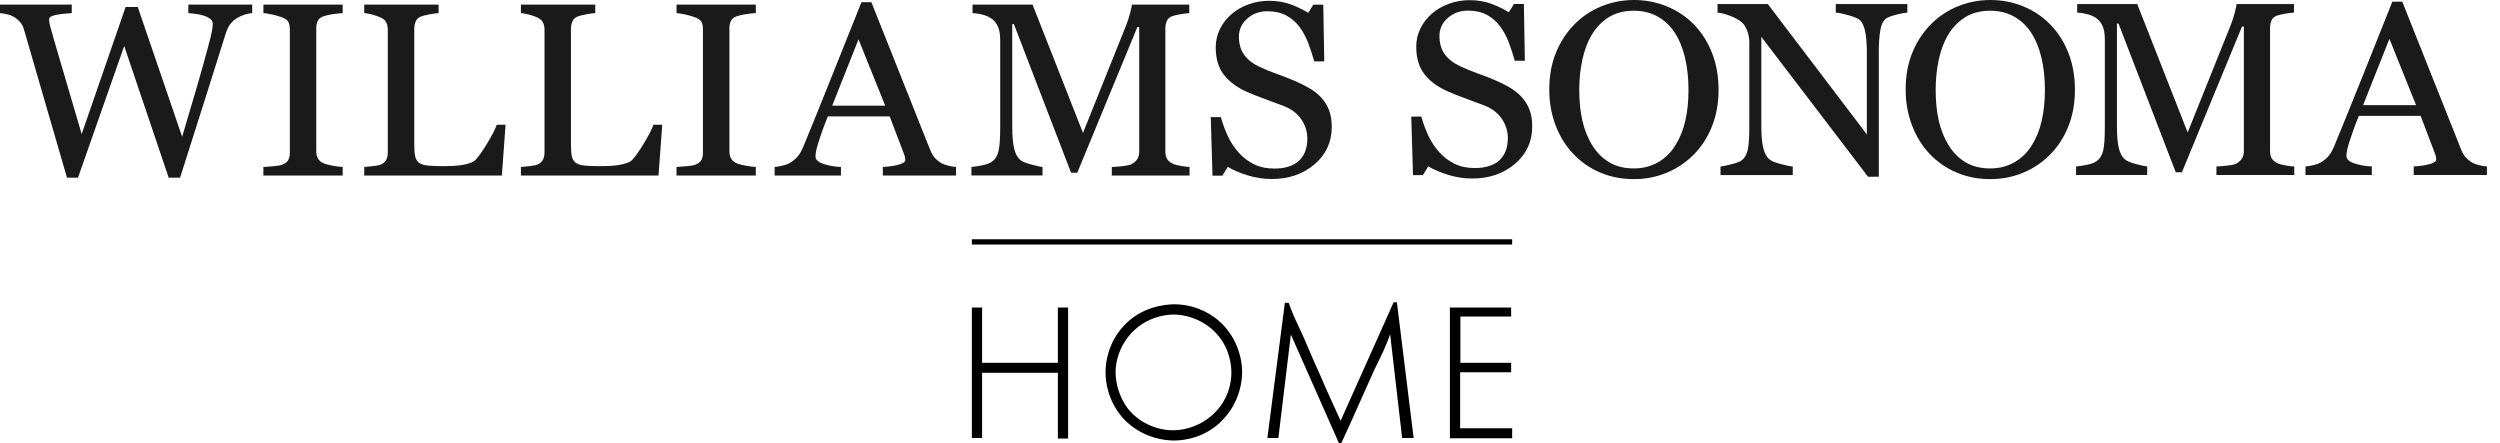
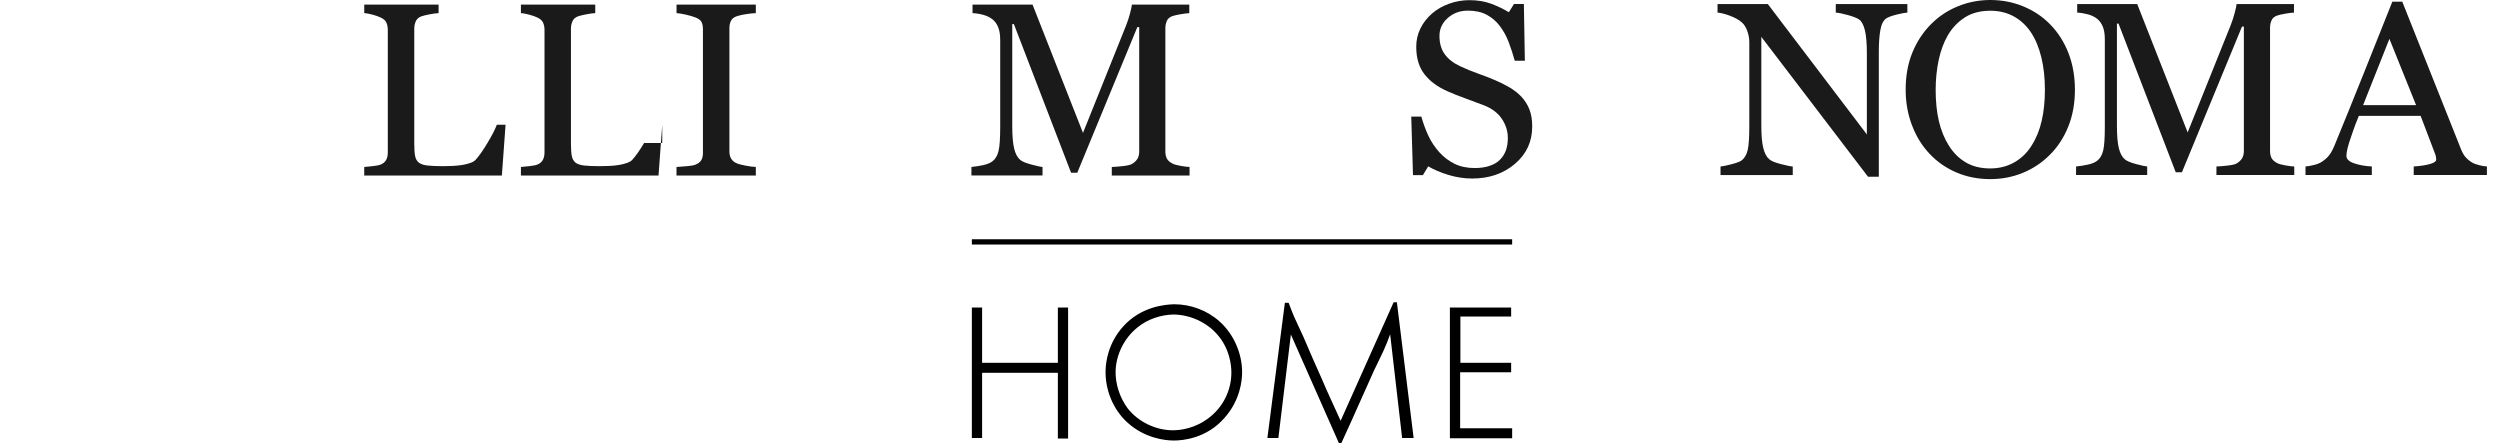
<svg xmlns="http://www.w3.org/2000/svg" width="158" height="28" viewBox="0 0 158 28" fill="none">
-   <path d="M15.938 0.829C15.806 0.834 15.655 0.863 15.481 0.917C15.311 0.971 15.149 1.04 15.005 1.126C14.821 1.238 14.673 1.365 14.56 1.511C14.449 1.655 14.349 1.857 14.267 2.116C13.895 3.287 13.463 4.657 12.973 6.222C12.481 7.787 11.95 9.457 11.381 11.228H10.66L7.85 2.909L4.929 11.23H4.235C3.718 9.454 3.182 7.609 2.628 5.699C2.074 3.787 1.703 2.507 1.513 1.857C1.466 1.7 1.397 1.56 1.306 1.439C1.215 1.316 1.09 1.205 0.933 1.103C0.804 1.017 0.65 0.951 0.475 0.909C0.3 0.866 0.142 0.839 0 0.829V0.289H4.535V0.83C4.137 0.852 3.799 0.889 3.521 0.945C3.241 1.002 3.101 1.095 3.101 1.226C3.101 1.277 3.108 1.344 3.123 1.427C3.14 1.512 3.154 1.579 3.164 1.63C3.283 2.077 3.496 2.816 3.802 3.846C4.107 4.876 4.562 6.418 5.162 8.474L7.939 0.443H8.706L11.511 8.644C11.89 7.383 12.213 6.281 12.488 5.338C12.761 4.394 12.985 3.588 13.163 2.915C13.29 2.443 13.369 2.119 13.399 1.944C13.43 1.769 13.446 1.62 13.446 1.499C13.446 1.328 13.325 1.182 13.082 1.066C12.838 0.948 12.444 0.87 11.902 0.829V0.289H15.938V0.829V0.829Z" fill="#1A1A1A" />
-   <path d="M21.655 11.092H16.645V10.553C16.787 10.543 16.989 10.528 17.257 10.507C17.523 10.486 17.712 10.456 17.821 10.415C17.995 10.35 18.119 10.26 18.199 10.146C18.276 10.031 18.317 9.872 18.317 9.67V1.843C18.317 1.664 18.288 1.516 18.231 1.396C18.172 1.277 18.037 1.177 17.823 1.095C17.665 1.035 17.469 0.978 17.232 0.924C16.992 0.87 16.799 0.839 16.647 0.829V0.289H21.657V0.83C21.495 0.835 21.3 0.855 21.078 0.888C20.854 0.92 20.657 0.963 20.49 1.014C20.289 1.076 20.158 1.174 20.089 1.31C20.021 1.447 19.988 1.599 19.988 1.766V9.585C19.988 9.753 20.026 9.902 20.102 10.031C20.178 10.16 20.306 10.263 20.49 10.338C20.599 10.379 20.779 10.424 21.025 10.471C21.273 10.52 21.485 10.546 21.657 10.551V11.092H21.655Z" fill="#1A1A1A" />
  <path d="M31.952 7.879L31.718 11.092H23.019V10.553C23.145 10.543 23.325 10.525 23.564 10.499C23.802 10.473 23.969 10.44 24.061 10.399C24.218 10.334 24.332 10.237 24.403 10.11C24.476 9.984 24.509 9.82 24.509 9.622V1.887C24.509 1.715 24.479 1.563 24.42 1.431C24.36 1.298 24.242 1.192 24.063 1.11C23.943 1.05 23.775 0.989 23.558 0.93C23.342 0.871 23.162 0.837 23.02 0.827V0.289H27.719V0.83C27.572 0.835 27.383 0.86 27.149 0.906C26.917 0.951 26.75 0.992 26.644 1.028C26.467 1.089 26.346 1.193 26.28 1.341C26.214 1.488 26.182 1.645 26.182 1.813V9.069C26.182 9.405 26.199 9.665 26.233 9.85C26.266 10.034 26.347 10.178 26.474 10.28C26.593 10.371 26.772 10.432 27.011 10.46C27.249 10.487 27.58 10.502 28.01 10.502C28.204 10.502 28.406 10.497 28.615 10.487C28.824 10.477 29.022 10.456 29.211 10.427C29.395 10.396 29.561 10.355 29.716 10.301C29.872 10.249 29.986 10.18 30.058 10.1C30.272 9.866 30.523 9.513 30.806 9.037C31.093 8.562 31.29 8.178 31.399 7.884H31.952V7.879Z" fill="#1A1A1A" />
-   <path d="M41.854 7.879L41.619 11.092H32.922V10.553C33.048 10.543 33.228 10.525 33.468 10.499C33.703 10.473 33.87 10.44 33.965 10.399C34.121 10.334 34.237 10.237 34.307 10.11C34.377 9.984 34.413 9.82 34.413 9.622V1.887C34.413 1.715 34.382 1.563 34.322 1.431C34.263 1.298 34.143 1.192 33.965 1.11C33.845 1.05 33.677 0.989 33.459 0.93C33.242 0.871 33.063 0.837 32.922 0.827V0.289H37.62V0.83C37.474 0.835 37.285 0.86 37.051 0.906C36.817 0.951 36.65 0.992 36.545 1.028C36.368 1.089 36.247 1.193 36.182 1.341C36.116 1.488 36.084 1.645 36.084 1.813V9.069C36.084 9.405 36.101 9.665 36.136 9.85C36.17 10.034 36.251 10.178 36.374 10.28C36.495 10.371 36.673 10.432 36.911 10.46C37.148 10.487 37.482 10.502 37.912 10.502C38.105 10.502 38.307 10.497 38.516 10.487C38.725 10.477 38.924 10.456 39.113 10.427C39.296 10.396 39.465 10.355 39.618 10.301C39.773 10.249 39.886 10.18 39.96 10.1C40.174 9.866 40.425 9.513 40.708 9.037C40.994 8.562 41.191 8.178 41.301 7.884H41.854V7.879Z" fill="#1A1A1A" />
+   <path d="M41.854 7.879L41.619 11.092H32.922V10.553C33.048 10.543 33.228 10.525 33.468 10.499C33.703 10.473 33.87 10.44 33.965 10.399C34.121 10.334 34.237 10.237 34.307 10.11C34.377 9.984 34.413 9.82 34.413 9.622V1.887C34.413 1.715 34.382 1.563 34.322 1.431C34.263 1.298 34.143 1.192 33.965 1.11C33.845 1.05 33.677 0.989 33.459 0.93C33.242 0.871 33.063 0.837 32.922 0.827V0.289H37.62V0.83C37.474 0.835 37.285 0.86 37.051 0.906C36.817 0.951 36.65 0.992 36.545 1.028C36.368 1.089 36.247 1.193 36.182 1.341C36.116 1.488 36.084 1.645 36.084 1.813V9.069C36.084 9.405 36.101 9.665 36.136 9.85C36.17 10.034 36.251 10.178 36.374 10.28C36.495 10.371 36.673 10.432 36.911 10.46C37.148 10.487 37.482 10.502 37.912 10.502C38.105 10.502 38.307 10.497 38.516 10.487C38.725 10.477 38.924 10.456 39.113 10.427C39.296 10.396 39.465 10.355 39.618 10.301C39.773 10.249 39.886 10.18 39.96 10.1C40.174 9.866 40.425 9.513 40.708 9.037H41.854V7.879Z" fill="#1A1A1A" />
  <path d="M47.767 11.092H42.755V10.553C42.896 10.543 43.099 10.528 43.366 10.507C43.633 10.486 43.821 10.456 43.931 10.415C44.104 10.35 44.229 10.26 44.306 10.146C44.386 10.031 44.426 9.872 44.426 9.67V1.843C44.426 1.664 44.397 1.516 44.338 1.396C44.283 1.277 44.146 1.177 43.932 1.095C43.774 1.035 43.577 0.978 43.339 0.924C43.102 0.87 42.908 0.839 42.757 0.829V0.289H47.768V0.83C47.606 0.835 47.411 0.855 47.189 0.888C46.963 0.92 46.766 0.963 46.599 1.014C46.4 1.076 46.269 1.174 46.2 1.31C46.133 1.447 46.099 1.599 46.099 1.766V9.585C46.099 9.753 46.136 9.902 46.212 10.031C46.288 10.16 46.417 10.263 46.599 10.338C46.71 10.379 46.889 10.424 47.136 10.471C47.384 10.52 47.595 10.546 47.768 10.551V11.092H47.767Z" fill="#1A1A1A" />
-   <path d="M60.422 11.094H55.795V10.554C56.203 10.53 56.541 10.479 56.811 10.402C57.078 10.325 57.213 10.232 57.213 10.121C57.213 10.075 57.208 10.019 57.198 9.952C57.186 9.887 57.171 9.828 57.149 9.777L56.228 7.355H52.321C52.176 7.71 52.055 8.019 51.964 8.284C51.873 8.549 51.792 8.791 51.718 9.015C51.651 9.234 51.603 9.411 51.578 9.547C51.551 9.684 51.538 9.795 51.538 9.882C51.538 10.085 51.703 10.243 52.033 10.355C52.363 10.467 52.732 10.533 53.148 10.553V11.092H48.957V10.553C49.092 10.543 49.262 10.513 49.466 10.464C49.67 10.417 49.836 10.351 49.968 10.27C50.177 10.132 50.338 9.99 50.453 9.839C50.569 9.691 50.68 9.483 50.79 9.22C51.349 7.864 51.966 6.343 52.639 4.652C53.315 2.961 53.916 1.456 54.444 0.137H55.07L58.78 9.455C58.859 9.653 58.948 9.813 59.048 9.934C59.147 10.057 59.285 10.175 59.464 10.293C59.583 10.364 59.74 10.423 59.934 10.471C60.127 10.52 60.289 10.546 60.421 10.551V11.094H60.422ZM55.945 6.678L54.258 2.485L52.596 6.678H55.945Z" fill="#1A1A1A" />
  <path d="M75.182 11.092H70.265V10.553C70.443 10.548 70.672 10.53 70.952 10.499C71.23 10.468 71.424 10.425 71.528 10.37C71.691 10.273 71.809 10.164 71.885 10.038C71.961 9.913 71.998 9.758 71.998 9.57V1.713H71.88L68.083 10.917H67.692L64.077 1.522H63.974V7.97C63.974 8.595 64.016 9.069 64.096 9.395C64.177 9.719 64.301 9.953 64.468 10.095C64.582 10.201 64.82 10.303 65.182 10.399C65.543 10.495 65.778 10.546 65.888 10.551V11.091H61.394V10.551C61.629 10.53 61.877 10.492 62.135 10.437C62.394 10.381 62.593 10.298 62.734 10.185C62.918 10.043 63.043 9.823 63.11 9.529C63.179 9.235 63.213 8.742 63.213 8.052V2.528C63.213 2.207 63.172 1.947 63.093 1.743C63.016 1.54 62.903 1.375 62.756 1.247C62.595 1.112 62.398 1.009 62.16 0.943C61.926 0.878 61.693 0.84 61.464 0.829V0.289H65.256L68.445 8.399L71.166 1.615C71.265 1.367 71.35 1.107 71.422 0.835C71.491 0.564 71.53 0.382 71.535 0.291H75.163V0.832C75.017 0.837 74.832 0.86 74.604 0.901C74.375 0.942 74.208 0.979 74.106 1.015C73.929 1.077 73.806 1.177 73.745 1.319C73.683 1.462 73.651 1.615 73.651 1.784V9.572C73.651 9.75 73.683 9.899 73.745 10.021C73.807 10.142 73.929 10.249 74.106 10.34C74.2 10.391 74.367 10.438 74.608 10.481C74.848 10.523 75.039 10.548 75.18 10.554V11.092H75.182Z" fill="#1A1A1A" />
-   <path d="M83.476 6.136C83.71 6.39 83.885 6.668 83.998 6.97C84.11 7.273 84.167 7.624 84.167 8.025C84.167 8.98 83.803 9.767 83.077 10.385C82.349 11.005 81.448 11.314 80.37 11.314C79.873 11.314 79.378 11.239 78.879 11.09C78.382 10.941 77.952 10.759 77.594 10.545L77.257 11.101H76.63L76.52 7.402H77.156C77.287 7.858 77.44 8.27 77.615 8.638C77.789 9.006 78.022 9.35 78.308 9.67C78.581 9.969 78.899 10.208 79.261 10.386C79.625 10.563 80.046 10.653 80.528 10.653C80.889 10.653 81.204 10.607 81.473 10.517C81.743 10.426 81.96 10.295 82.129 10.128C82.295 9.96 82.418 9.763 82.501 9.538C82.583 9.312 82.622 9.05 82.622 8.756C82.622 8.324 82.497 7.92 82.246 7.547C81.995 7.175 81.62 6.89 81.124 6.697C80.784 6.566 80.395 6.421 79.955 6.262C79.517 6.103 79.137 5.951 78.818 5.811C78.192 5.537 77.705 5.178 77.356 4.735C77.009 4.291 76.834 3.711 76.834 2.996C76.834 2.586 76.921 2.201 77.093 1.848C77.265 1.492 77.509 1.174 77.829 0.896C78.133 0.633 78.49 0.425 78.904 0.276C79.317 0.126 79.746 0.051 80.198 0.051C80.71 0.051 81.168 0.128 81.574 0.278C81.979 0.43 82.349 0.608 82.683 0.811L83.004 0.293H83.631L83.694 3.879H83.06C82.944 3.469 82.814 3.075 82.671 2.698C82.526 2.324 82.341 1.982 82.11 1.678C81.886 1.384 81.611 1.148 81.286 0.975C80.961 0.8 80.565 0.711 80.095 0.711C79.597 0.711 79.175 0.867 78.825 1.176C78.475 1.485 78.299 1.864 78.299 2.311C78.299 2.779 78.412 3.166 78.636 3.472C78.86 3.779 79.187 4.031 79.615 4.229C79.998 4.407 80.373 4.56 80.742 4.69C81.111 4.82 81.466 4.959 81.812 5.106C82.125 5.237 82.428 5.387 82.718 5.555C83.01 5.717 83.262 5.914 83.476 6.136Z" fill="#1A1A1A" />
  <path d="M96.147 6.105C96.383 6.358 96.555 6.638 96.668 6.939C96.782 7.241 96.836 7.593 96.836 7.994C96.836 8.949 96.474 9.734 95.746 10.354C95.02 10.973 94.117 11.283 93.041 11.283C92.545 11.283 92.047 11.207 91.55 11.058C91.055 10.908 90.627 10.726 90.264 10.514L89.928 11.068H89.301L89.191 7.369H89.828C89.958 7.825 90.111 8.237 90.286 8.605C90.46 8.973 90.692 9.317 90.98 9.637C91.253 9.937 91.57 10.175 91.934 10.354C92.296 10.532 92.719 10.62 93.199 10.62C93.559 10.62 93.875 10.574 94.144 10.483C94.414 10.391 94.634 10.262 94.799 10.094C94.966 9.927 95.091 9.729 95.173 9.502C95.253 9.276 95.295 9.016 95.295 8.72C95.295 8.288 95.168 7.884 94.917 7.511C94.666 7.138 94.292 6.856 93.795 6.661C93.455 6.53 93.068 6.385 92.626 6.224C92.187 6.066 91.809 5.915 91.491 5.773C90.862 5.498 90.376 5.14 90.029 4.695C89.68 4.252 89.506 3.671 89.506 2.957C89.506 2.546 89.592 2.162 89.766 1.807C89.939 1.452 90.184 1.135 90.504 0.855C90.807 0.592 91.166 0.384 91.579 0.235C91.993 0.087 92.424 0.01 92.874 0.01C93.386 0.01 93.844 0.087 94.25 0.239C94.656 0.391 95.025 0.569 95.36 0.772L95.682 0.253H96.309L96.371 3.84H95.734C95.62 3.429 95.49 3.035 95.347 2.659C95.204 2.285 95.017 1.943 94.786 1.639C94.562 1.344 94.287 1.109 93.962 0.935C93.639 0.76 93.241 0.672 92.769 0.672C92.272 0.672 91.85 0.827 91.499 1.137C91.149 1.446 90.974 1.823 90.974 2.27C90.974 2.738 91.088 3.125 91.311 3.433C91.536 3.738 91.863 3.992 92.291 4.19C92.672 4.368 93.047 4.52 93.416 4.651C93.785 4.78 94.142 4.919 94.486 5.066C94.799 5.199 95.101 5.349 95.392 5.516C95.679 5.688 95.931 5.882 96.147 6.105Z" fill="#1A1A1A" />
-   <path d="M107.045 1.537C107.535 2.034 107.921 2.635 108.197 3.338C108.473 4.041 108.613 4.818 108.613 5.672C108.613 6.528 108.471 7.309 108.188 8.008C107.907 8.708 107.515 9.305 107.013 9.798C106.527 10.285 105.961 10.661 105.318 10.924C104.674 11.188 103.99 11.32 103.263 11.32C102.489 11.32 101.773 11.18 101.118 10.898C100.463 10.617 99.9 10.224 99.427 9.722C98.957 9.23 98.588 8.632 98.317 7.93C98.047 7.227 97.914 6.474 97.914 5.673C97.914 4.795 98.056 4.012 98.337 3.323C98.622 2.636 99.009 2.041 99.506 1.537C99.996 1.04 100.569 0.659 101.219 0.396C101.869 0.131 102.552 0 103.261 0C103.999 0 104.695 0.134 105.346 0.404C106.003 0.672 106.568 1.05 107.045 1.537ZM105.874 9.197C106.167 8.736 106.381 8.213 106.512 7.629C106.647 7.045 106.713 6.393 106.713 5.673C106.713 4.931 106.637 4.25 106.489 3.632C106.34 3.012 106.121 2.484 105.835 2.049C105.547 1.617 105.186 1.281 104.752 1.04C104.319 0.8 103.822 0.679 103.261 0.679C102.634 0.679 102.102 0.818 101.661 1.097C101.221 1.377 100.864 1.75 100.586 2.218C100.326 2.664 100.129 3.187 100.003 3.786C99.873 4.384 99.809 5.014 99.809 5.675C99.809 6.406 99.878 7.065 100.013 7.654C100.15 8.242 100.363 8.766 100.657 9.222C100.94 9.668 101.293 10.018 101.723 10.269C102.152 10.52 102.665 10.645 103.259 10.645C103.82 10.645 104.324 10.517 104.774 10.264C105.225 10.009 105.592 9.654 105.874 9.197Z" fill="#1A1A1A" />
  <path d="M120.544 0.799C120.399 0.804 120.175 0.845 119.87 0.92C119.567 0.997 119.349 1.076 119.22 1.157C119.031 1.285 118.905 1.529 118.841 1.888C118.775 2.248 118.741 2.706 118.741 3.259V11.169H118.059L111.316 2.33V7.903C111.316 8.528 111.354 9.007 111.437 9.342C111.519 9.678 111.642 9.916 111.811 10.059C111.931 10.171 112.18 10.275 112.555 10.371C112.933 10.467 113.179 10.518 113.302 10.523V11.063H108.737V10.523C108.878 10.513 109.114 10.463 109.451 10.374C109.786 10.286 109.993 10.204 110.077 10.134C110.261 9.992 110.384 9.774 110.453 9.483C110.522 9.19 110.556 8.691 110.556 7.987V2.663C110.556 2.431 110.514 2.197 110.431 1.964C110.347 1.731 110.234 1.55 110.094 1.424C109.906 1.255 109.65 1.113 109.328 0.994C109.006 0.874 108.747 0.809 108.548 0.799V0.259H111.728L117.985 8.495V3.355C117.985 2.726 117.943 2.243 117.859 1.905C117.774 1.568 117.655 1.342 117.496 1.231C117.352 1.134 117.111 1.041 116.779 0.95C116.447 0.858 116.194 0.807 116.021 0.797V0.258H120.545V0.799H120.544Z" fill="#1A1A1A" />
  <path d="M129.566 1.537C130.058 2.034 130.442 2.635 130.72 3.338C130.996 4.041 131.135 4.818 131.135 5.672C131.135 6.528 130.995 7.309 130.712 8.008C130.429 8.708 130.038 9.305 129.536 9.798C129.049 10.285 128.485 10.661 127.841 10.924C127.198 11.188 126.514 11.32 125.786 11.32C125.013 11.32 124.297 11.18 123.642 10.898C122.985 10.617 122.422 10.224 121.952 9.722C121.482 9.23 121.111 8.632 120.842 7.93C120.572 7.227 120.438 6.474 120.438 5.673C120.438 4.795 120.579 4.012 120.862 3.323C121.143 2.636 121.532 2.041 122.031 1.537C122.523 1.04 123.092 0.659 123.744 0.396C124.396 0.131 125.075 0 125.786 0C126.524 0 127.22 0.134 127.873 0.404C128.525 0.672 129.091 1.05 129.566 1.537ZM128.399 9.197C128.692 8.736 128.904 8.213 129.037 7.629C129.17 7.045 129.238 6.393 129.238 5.673C129.238 4.931 129.164 4.25 129.015 3.632C128.864 3.012 128.647 2.484 128.358 2.049C128.07 1.617 127.712 1.281 127.277 1.04C126.842 0.8 126.345 0.679 125.786 0.679C125.159 0.679 124.625 0.818 124.186 1.097C123.748 1.377 123.387 1.75 123.111 2.218C122.85 2.664 122.656 3.187 122.526 3.786C122.4 4.384 122.334 5.014 122.334 5.675C122.334 6.406 122.4 7.065 122.537 7.654C122.675 8.242 122.889 8.766 123.18 9.222C123.461 9.668 123.818 10.018 124.246 10.269C124.676 10.52 125.188 10.645 125.784 10.645C126.344 10.645 126.849 10.517 127.297 10.264C127.75 10.009 128.116 9.654 128.399 9.197Z" fill="#1A1A1A" />
  <path d="M144.995 11.061H140.078V10.521C140.255 10.515 140.484 10.499 140.764 10.467C141.043 10.437 141.235 10.394 141.342 10.338C141.503 10.242 141.621 10.132 141.697 10.008C141.773 9.882 141.812 9.727 141.812 9.539V1.681H141.694L137.898 10.886H137.506L133.891 1.491H133.79V7.939C133.79 8.564 133.83 9.038 133.911 9.364C133.99 9.687 134.115 9.923 134.283 10.064C134.398 10.17 134.635 10.271 134.996 10.368C135.356 10.464 135.592 10.515 135.702 10.52V11.059H131.207V10.52C131.441 10.499 131.689 10.461 131.948 10.405C132.208 10.35 132.406 10.266 132.546 10.155C132.73 10.013 132.855 9.795 132.924 9.501C132.991 9.207 133.025 8.714 133.025 8.024V2.497C133.025 2.178 132.988 1.916 132.908 1.712C132.831 1.509 132.716 1.344 132.572 1.216C132.41 1.079 132.211 0.977 131.977 0.912C131.741 0.847 131.507 0.807 131.278 0.797V0.258H135.073L138.26 8.368L140.983 1.584C141.08 1.336 141.166 1.076 141.237 0.802C141.308 0.531 141.345 0.349 141.352 0.258H144.98V0.797C144.834 0.802 144.647 0.825 144.419 0.866C144.192 0.907 144.027 0.945 143.922 0.981C143.744 1.041 143.624 1.143 143.562 1.285C143.499 1.427 143.467 1.582 143.467 1.749V9.539C143.467 9.717 143.499 9.866 143.562 9.988C143.624 10.109 143.745 10.217 143.922 10.309C144.015 10.36 144.182 10.407 144.424 10.45C144.665 10.494 144.856 10.517 144.997 10.523V11.061H144.995Z" fill="#1A1A1A" />
  <path d="M157.173 11.061H152.547V10.521C152.957 10.495 153.294 10.444 153.563 10.369C153.833 10.292 153.968 10.199 153.968 10.088C153.968 10.042 153.962 9.986 153.952 9.919C153.942 9.854 153.927 9.795 153.905 9.744L152.984 7.324H149.079C148.931 7.679 148.813 7.99 148.722 8.253C148.631 8.518 148.547 8.762 148.474 8.984C148.405 9.203 148.358 9.38 148.333 9.517C148.307 9.653 148.294 9.766 148.294 9.852C148.294 10.055 148.457 10.212 148.786 10.323C149.116 10.435 149.488 10.502 149.899 10.521V11.061H145.708V10.521C145.843 10.511 146.013 10.482 146.218 10.433C146.422 10.386 146.591 10.32 146.72 10.238C146.929 10.101 147.093 9.959 147.206 9.808C147.322 9.658 147.435 9.452 147.543 9.188C148.102 7.833 148.718 6.31 149.394 4.621C150.068 2.93 150.669 1.425 151.196 0.105H151.823L155.534 9.424C155.612 9.622 155.701 9.782 155.8 9.903C155.9 10.024 156.038 10.145 156.216 10.261C156.338 10.333 156.494 10.392 156.688 10.44C156.88 10.489 157.042 10.515 157.173 10.52V11.061V11.061ZM152.697 6.645L151.011 2.454L149.348 6.645H152.697Z" fill="#1A1A1A" />
  <path d="M95.504 19.435H91.633V27.699H95.568V27.067H92.281V23.527H95.504V22.927H92.297V20.004H95.504V19.435ZM81.204 19.135L80.098 27.683H80.793L81.583 21.141L84.617 27.999H84.775C85.17 27.13 85.581 26.245 85.96 25.376C86.261 24.712 86.545 24.065 86.845 23.401C87.035 23.006 87.24 22.595 87.43 22.184C87.588 21.837 87.73 21.489 87.857 21.126L88.615 27.683H89.342L88.283 19.103H88.078L84.728 26.593C84.333 25.708 83.906 24.823 83.527 23.922C83.132 23.053 82.753 22.169 82.374 21.284C82.184 20.857 81.978 20.446 81.789 20.02C81.662 19.719 81.552 19.435 81.441 19.135H81.204ZM70.507 23.401C70.554 22.358 71.076 21.347 71.881 20.699C72.513 20.177 73.351 19.893 74.173 19.877C75.184 19.893 76.211 20.335 76.906 21.11C77.728 22.026 77.823 23.101 77.823 23.543C77.823 24.649 77.317 25.692 76.448 26.372C75.531 27.099 74.568 27.193 74.125 27.193C73.051 27.193 71.945 26.672 71.265 25.803C70.775 25.139 70.475 24.254 70.507 23.401ZM70.981 20.636C70.033 21.695 69.89 22.864 69.875 23.369C69.827 24.602 70.333 25.85 71.218 26.672C72.34 27.715 73.667 27.841 74.188 27.841C74.773 27.841 76.258 27.699 77.38 26.419C78.376 25.313 78.502 24.049 78.502 23.527C78.502 22.326 77.965 21.11 77.08 20.32C76.29 19.609 75.247 19.229 74.204 19.229C73.62 19.245 72.118 19.372 70.981 20.636ZM62.069 19.435H61.421V27.683H62.069V23.559H66.857V27.715H67.504V19.435H66.857V22.927H62.069V19.435ZM95.552 15.121H61.421V15.453H95.568V15.121H95.552Z" fill="black" />
</svg>